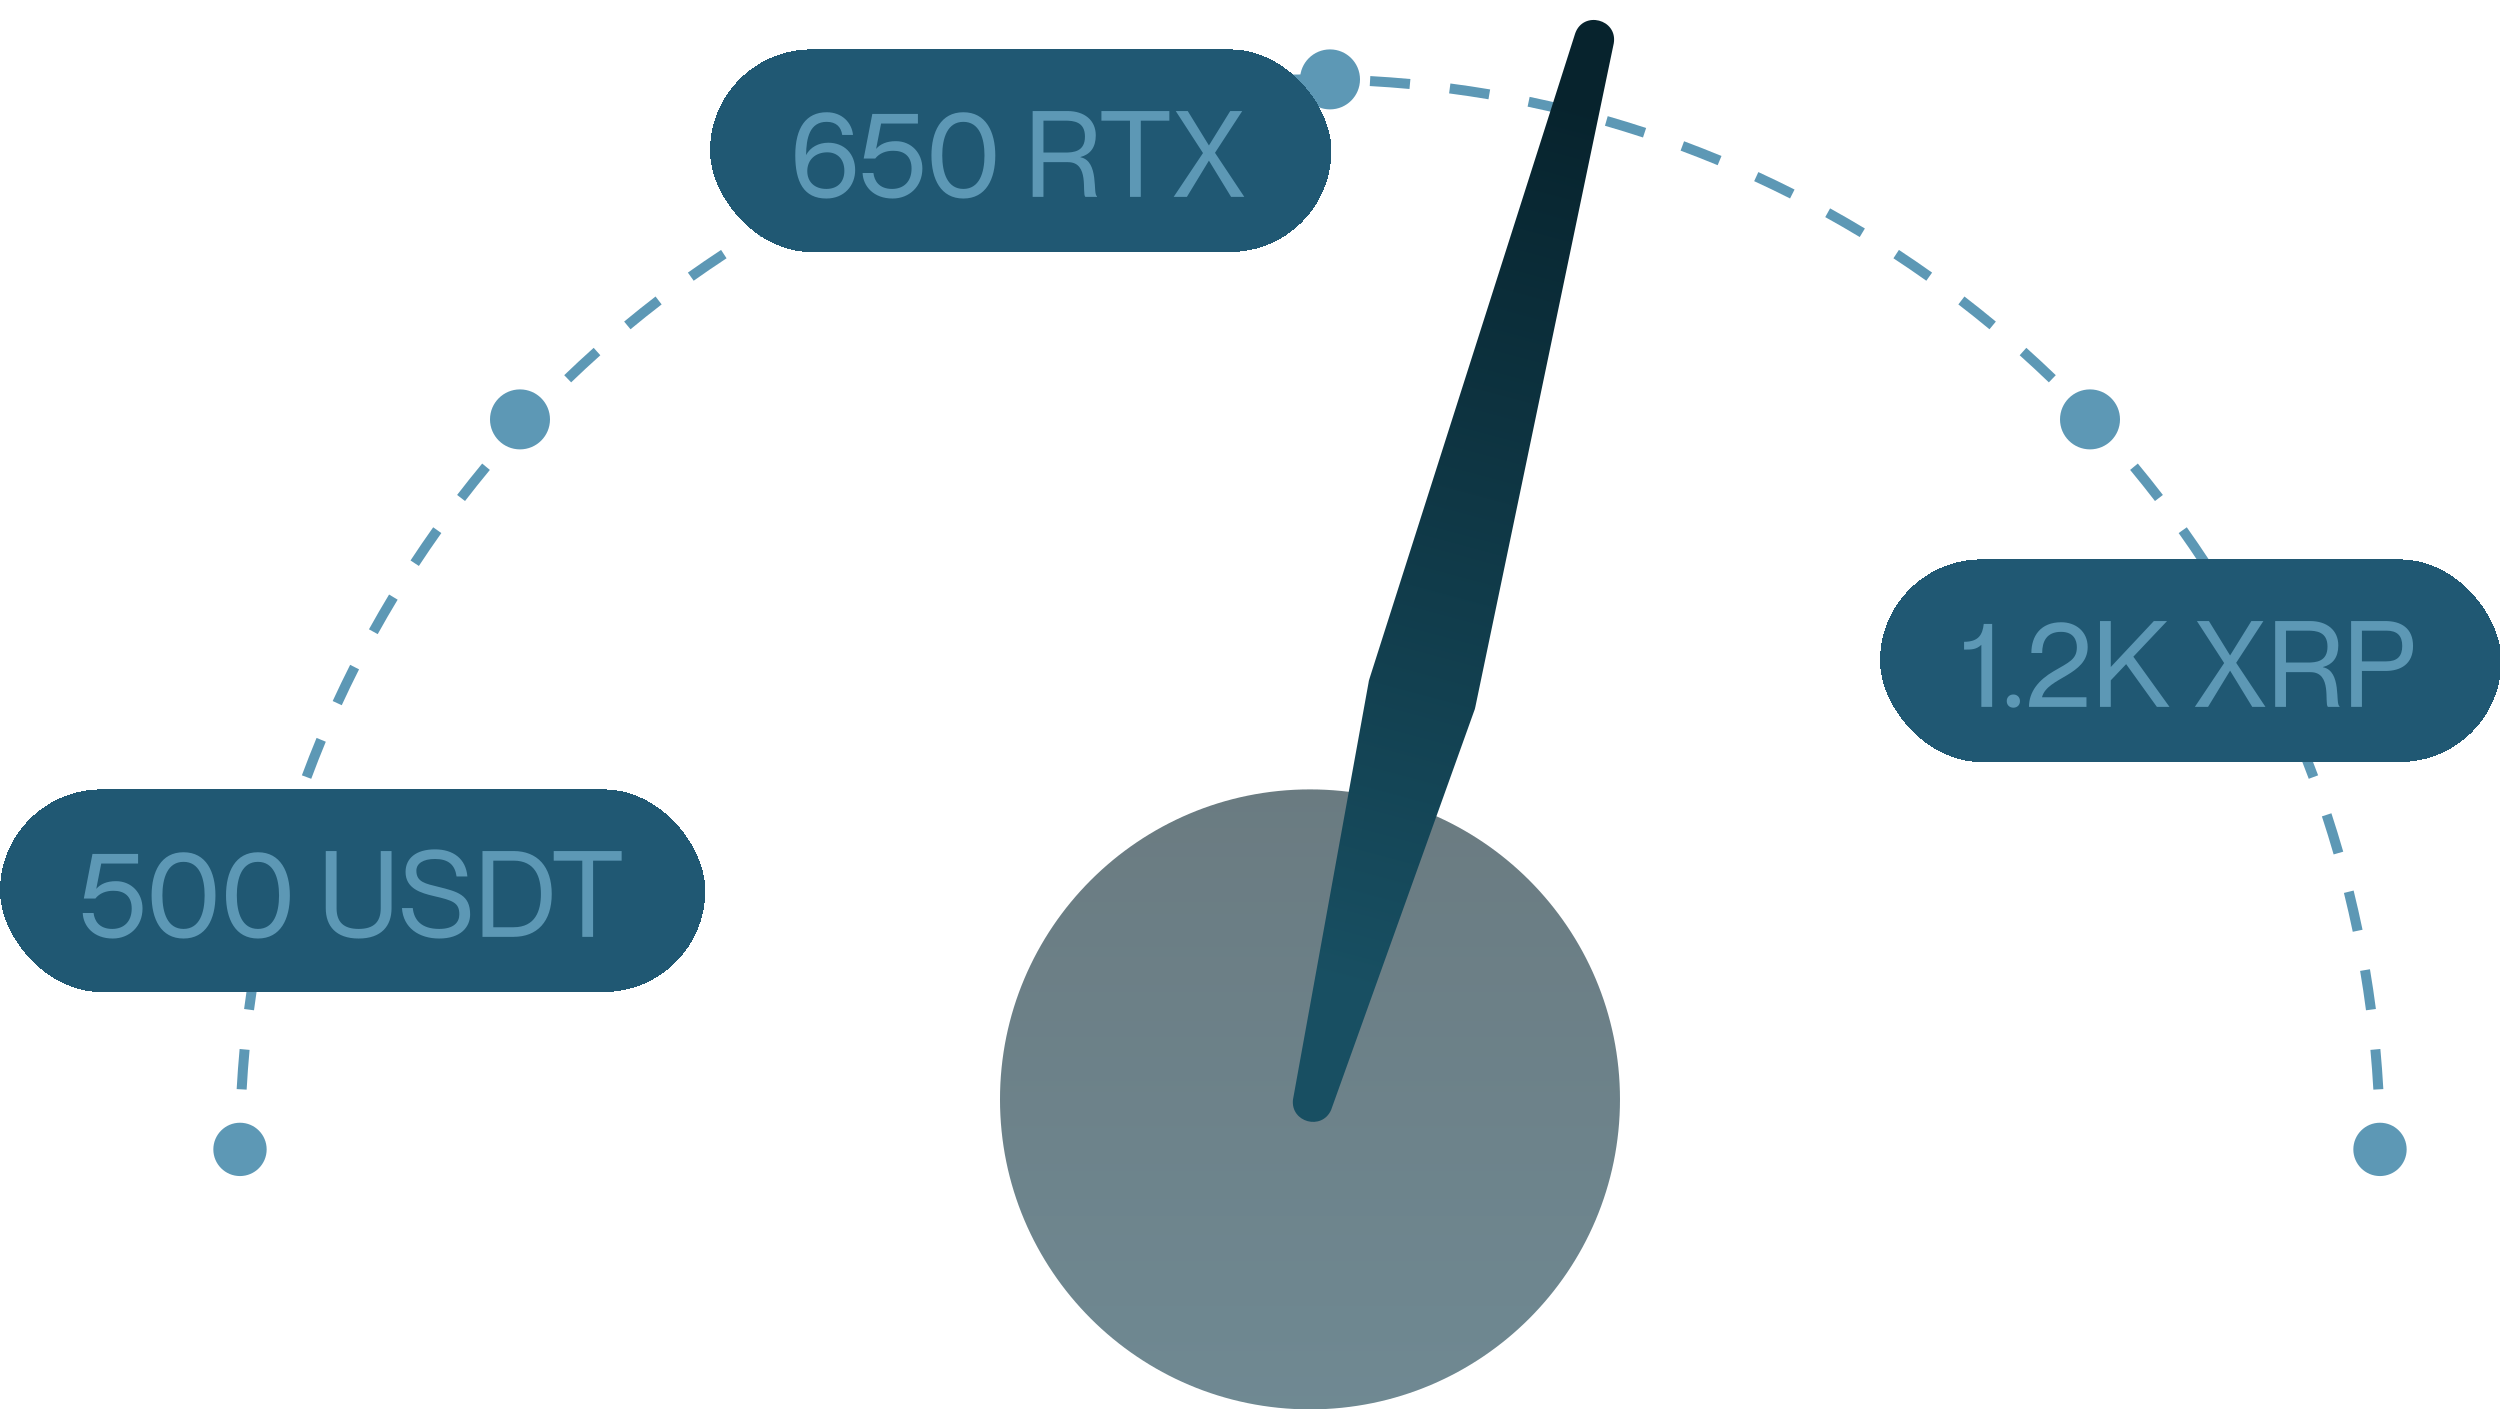
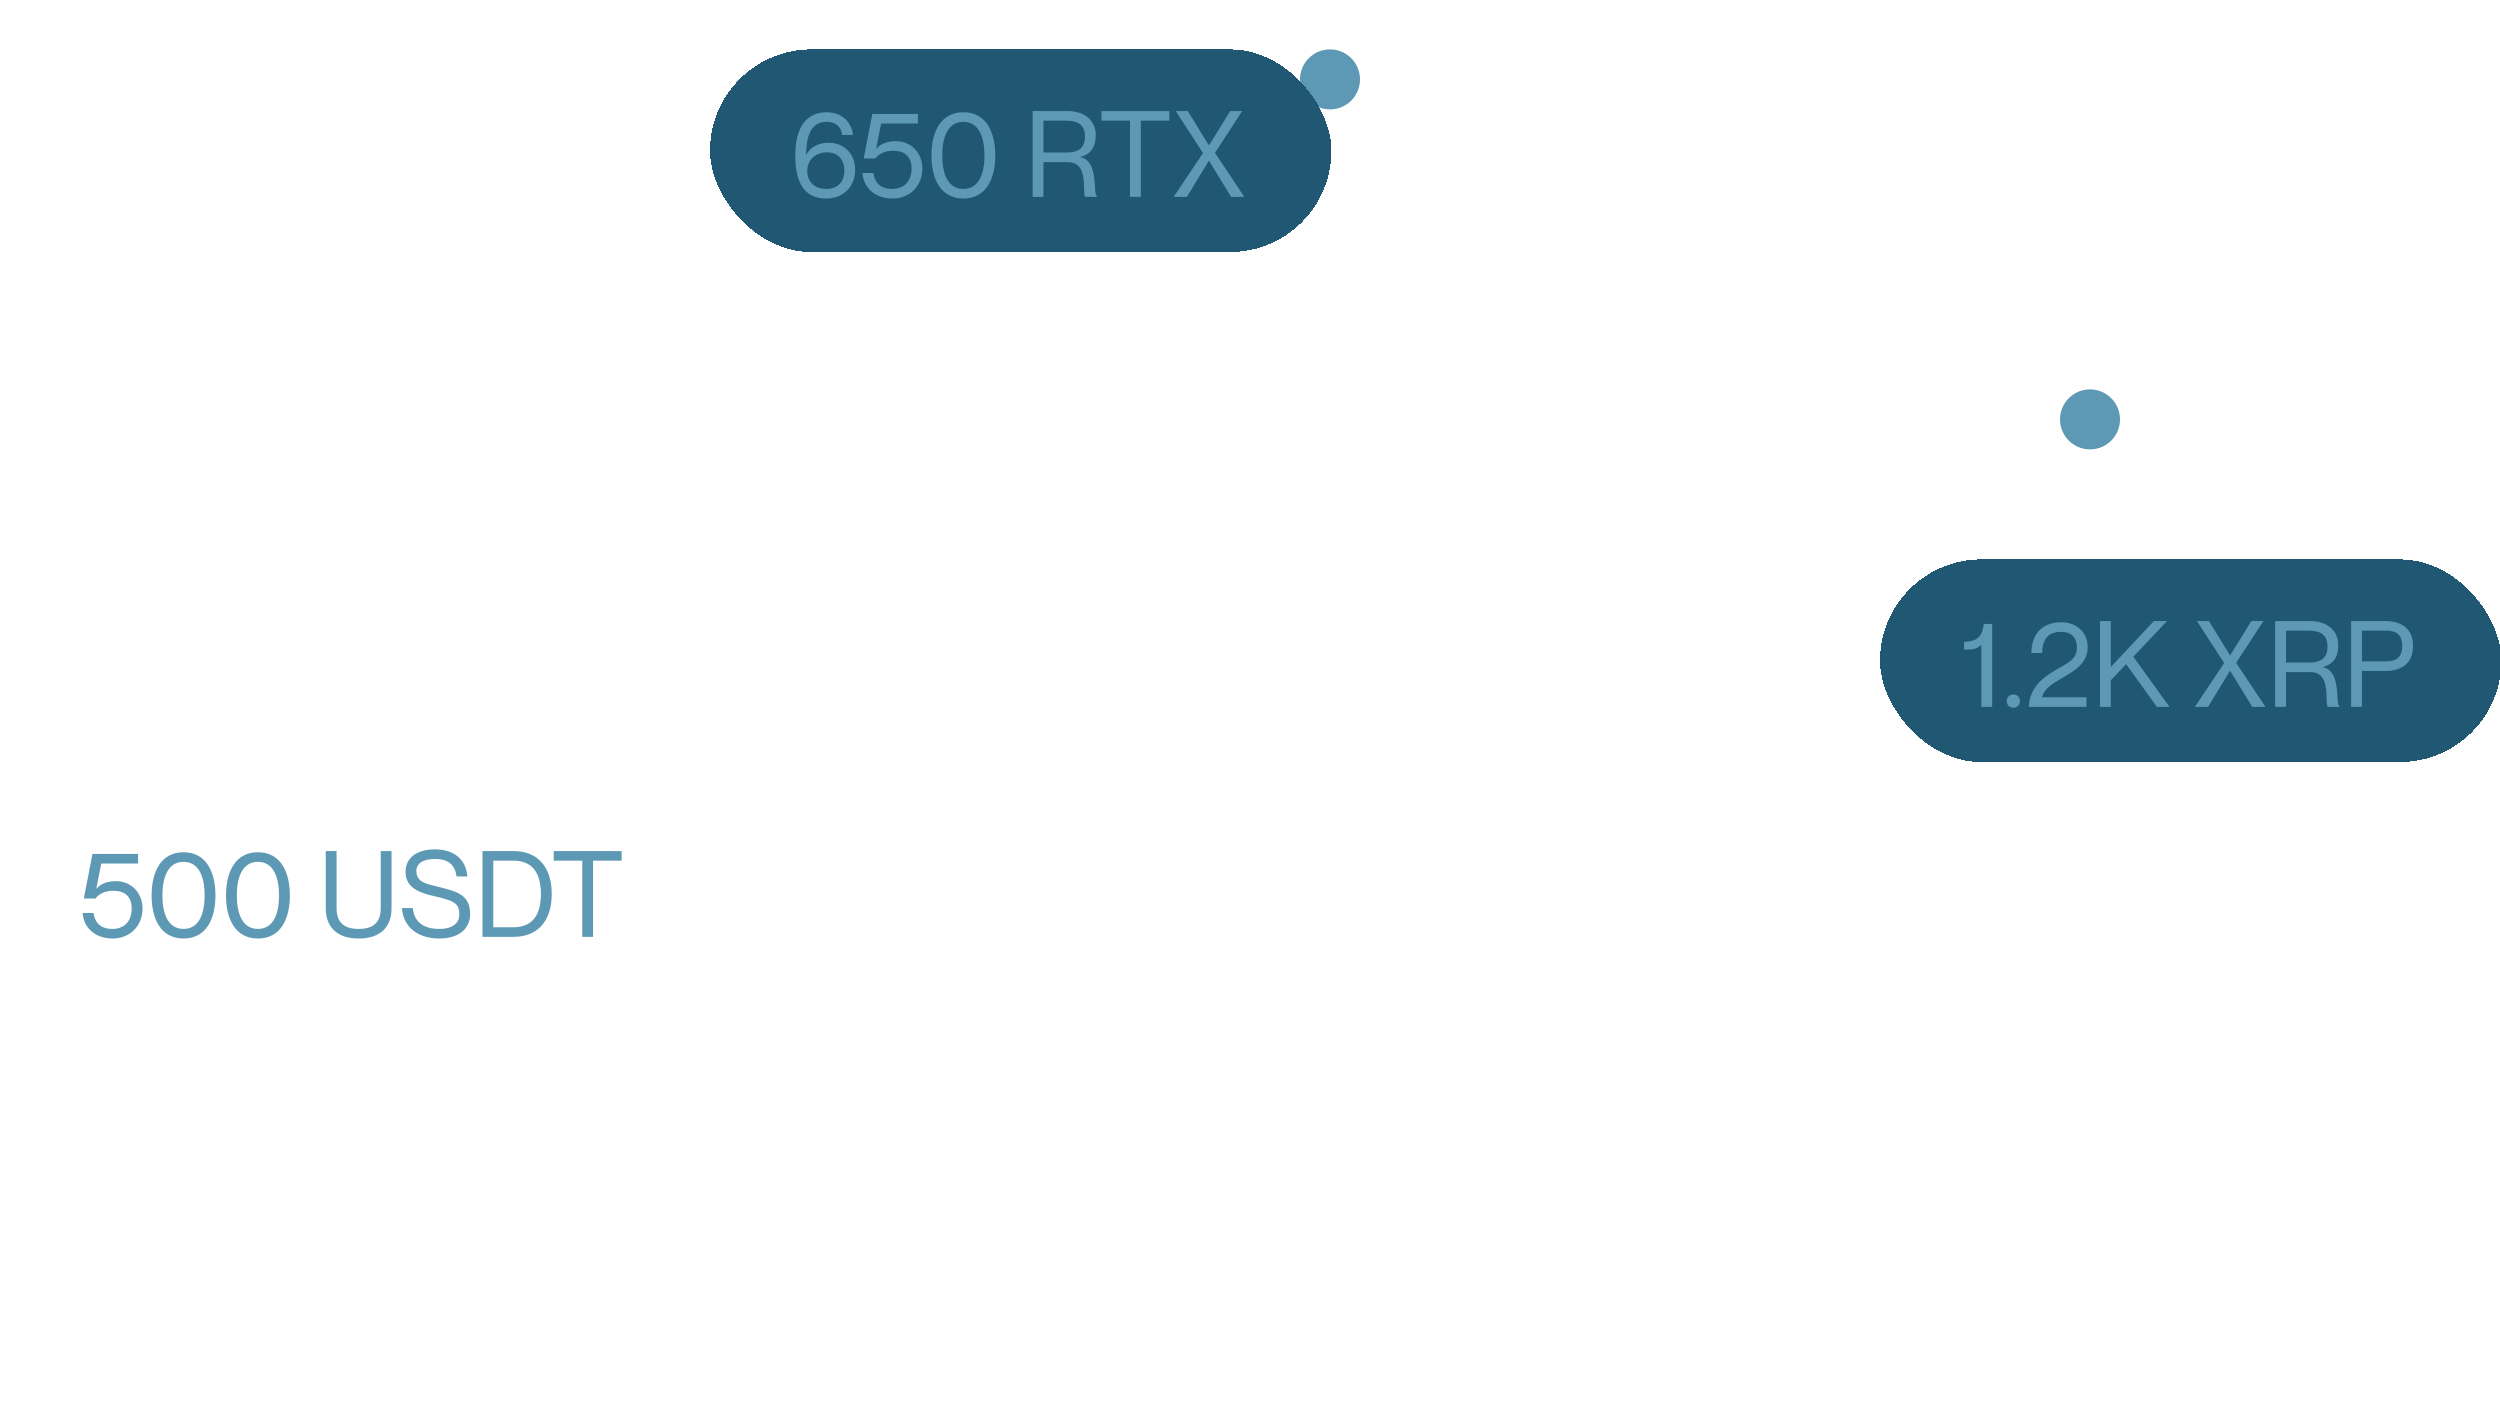
<svg xmlns="http://www.w3.org/2000/svg" width="298" height="168" viewBox="0 0 298 168" fill="none">
  <g clip-path="url(#clip0_704_1704)">
    <circle cx="158.537" cy="9.464" r="3.576" fill="#5D98B5" />
-     <circle cx="61.984" cy="49.992" r="3.576" fill="#5D98B5" />
    <circle cx="249.129" cy="49.992" r="3.576" fill="#5D98B5" />
-     <path d="M25.429 137.008C25.429 138.764 26.852 140.187 28.607 140.187C30.363 140.187 31.786 138.764 31.786 137.008C31.786 135.253 30.363 133.829 28.607 133.829C26.852 133.829 25.429 135.253 25.429 137.008ZM280.517 137.008C280.517 138.764 281.94 140.187 283.695 140.187C285.451 140.187 286.874 138.764 286.874 137.008C286.874 135.253 285.451 133.829 283.695 133.829C281.94 133.829 280.517 135.253 280.517 137.008ZM28.607 137.008H29.203C29.203 136.212 29.211 135.418 29.225 134.625L28.629 134.614L28.034 134.603C28.019 135.403 28.011 136.205 28.011 137.008H28.607ZM28.805 129.853L29.4 129.886C29.488 128.299 29.605 126.719 29.75 125.148L29.157 125.093L28.563 125.038C28.416 126.624 28.298 128.218 28.21 129.82L28.805 129.853ZM29.686 120.35L30.276 120.427C30.482 118.853 30.716 117.288 30.978 115.732L30.391 115.633L29.803 115.534C29.538 117.104 29.302 118.684 29.095 120.273L29.686 120.35ZM31.272 110.949L31.855 111.07C32.178 109.516 32.529 107.971 32.908 106.438L32.33 106.295L31.751 106.152C31.369 107.7 31.014 109.259 30.688 110.828L31.272 110.949ZM33.562 101.685L34.135 101.85C34.573 100.326 35.039 98.813 35.533 97.313L34.967 97.127L34.4 96.941C33.902 98.455 33.432 99.982 32.989 101.52L33.562 101.685ZM36.541 92.627L37.1 92.834C37.652 91.347 38.231 89.874 38.836 88.414L38.285 88.186L37.735 87.957C37.124 89.431 36.54 90.918 35.983 92.419L36.541 92.627ZM40.196 83.813L40.737 84.062C41.399 82.622 42.087 81.197 42.8 79.786L42.269 79.517L41.737 79.248C41.017 80.672 40.322 82.111 39.654 83.564L40.196 83.813ZM44.501 75.302L45.022 75.591C45.79 74.205 46.582 72.835 47.4 71.482L46.889 71.174L46.379 70.866C45.554 72.232 44.754 73.615 43.979 75.014L44.501 75.302ZM49.432 67.136L49.93 67.463C50.799 66.139 51.692 64.832 52.608 63.542L52.123 63.197L51.637 62.852C50.712 64.153 49.81 65.472 48.933 66.809L49.432 67.136ZM54.958 59.361L55.431 59.724C56.395 58.469 57.383 57.232 58.393 56.014L57.934 55.634L57.476 55.254C56.456 56.483 55.459 57.731 54.486 58.998L54.958 59.361ZM61.048 52.019L61.492 52.417C62.547 51.236 63.624 50.076 64.722 48.937L64.293 48.523L63.864 48.11C62.756 49.26 61.669 50.431 60.604 51.622L61.048 52.019ZM67.666 45.15L68.08 45.579C69.22 44.481 70.38 43.404 71.56 42.349L71.163 41.904L70.765 41.46C69.574 42.525 68.403 43.612 67.253 44.721L67.666 45.15ZM74.777 38.791L75.158 39.25C76.376 38.24 77.612 37.252 78.868 36.287L78.505 35.815L78.141 35.342C76.874 36.316 75.626 37.313 74.397 38.332L74.777 38.791ZM82.34 32.979L82.686 33.465C83.975 32.549 85.282 31.656 86.606 30.787L86.279 30.288L85.953 29.79C84.616 30.667 83.296 31.569 81.995 32.493L82.34 32.979ZM90.317 27.746L90.625 28.256C91.979 27.439 93.349 26.646 94.734 25.879L94.446 25.358L94.157 24.836C92.758 25.611 91.375 26.411 90.009 27.236L90.317 27.746ZM98.66 23.125L98.93 23.657C100.34 22.944 101.765 22.256 103.206 21.594L102.957 21.053L102.708 20.511C101.254 21.179 99.815 21.873 98.391 22.593L98.66 23.125ZM107.329 19.142L107.557 19.693C109.017 19.087 110.491 18.509 111.977 17.957L111.77 17.398L111.562 16.839C110.062 17.396 108.574 17.981 107.101 18.592L107.329 19.142ZM116.27 15.823L116.457 16.389C117.957 15.896 119.469 15.43 120.993 14.992L120.828 14.419L120.664 13.846C119.125 14.288 117.598 14.759 116.084 15.257L116.27 15.823ZM125.438 13.186L125.581 13.765C127.115 13.386 128.659 13.035 130.214 12.712L130.092 12.128L129.971 11.545C128.402 11.871 126.843 12.225 125.295 12.608L125.438 13.186ZM134.777 11.247L134.876 11.835C136.431 11.573 137.996 11.338 139.57 11.133L139.493 10.542L139.416 9.951C137.827 10.158 136.247 10.395 134.677 10.66L134.777 11.247ZM144.237 10.013L144.292 10.607C145.863 10.461 147.442 10.344 149.029 10.257L148.996 9.661L148.963 9.066C147.361 9.155 145.767 9.273 144.182 9.42L144.237 10.013ZM153.758 9.486L153.769 10.082C154.561 10.067 155.355 10.06 156.151 10.06V9.464V8.868C155.348 8.868 154.546 8.876 153.747 8.89L153.758 9.486ZM156.151 9.464V10.06C156.947 10.06 157.742 10.067 158.534 10.082L158.545 9.486L158.556 8.89C157.756 8.876 156.955 8.868 156.151 8.868V9.464ZM163.307 9.661L163.274 10.257C164.861 10.344 166.44 10.461 168.011 10.607L168.066 10.013L168.121 9.42C166.536 9.273 164.942 9.155 163.34 9.066L163.307 9.661ZM172.81 10.542L172.733 11.133C174.307 11.338 175.872 11.573 177.427 11.835L177.526 11.247L177.626 10.66C176.055 10.395 174.476 10.158 172.887 9.951L172.81 10.542ZM182.211 12.128L182.089 12.712C183.644 13.035 185.188 13.386 186.721 13.765L186.864 13.186L187.007 12.608C185.46 12.225 183.901 11.871 182.332 11.545L182.211 12.128ZM191.474 14.419L191.31 14.992C192.834 15.43 194.346 15.896 195.846 16.389L196.032 15.823L196.219 15.257C194.704 14.759 193.178 14.288 191.639 13.846L191.474 14.419ZM200.533 17.398L200.326 17.957C201.812 18.509 203.286 19.087 204.745 19.693L204.974 19.142L205.202 18.592C203.728 17.981 202.241 17.396 200.74 16.839L200.533 17.398ZM209.346 21.053L209.097 21.594C210.537 22.256 211.963 22.944 213.373 23.657L213.642 23.125L213.911 22.593C212.488 21.873 211.049 21.179 209.595 20.511L209.346 21.053ZM217.857 25.358L217.568 25.879C218.954 26.646 220.324 27.439 221.678 28.256L221.986 27.746L222.294 27.236C220.928 26.411 219.545 25.611 218.146 24.836L217.857 25.358ZM226.023 30.288L225.696 30.787C227.021 31.656 228.328 32.549 229.617 33.465L229.962 32.979L230.308 32.493C229.006 31.569 227.687 30.667 226.35 29.79L226.023 30.288ZM233.798 35.815L233.435 36.287C234.69 37.252 235.927 38.24 237.145 39.25L237.526 38.791L237.906 38.332C236.677 37.313 235.429 36.316 234.161 35.342L233.798 35.815ZM241.14 41.905L240.743 42.349C241.923 43.404 243.083 44.481 244.223 45.579L244.636 45.15L245.05 44.721C243.9 43.612 242.729 42.525 241.538 41.46L241.14 41.905ZM248.01 48.523L247.58 48.937C248.678 50.076 249.755 51.236 250.811 52.417L251.255 52.019L251.699 51.622C250.634 50.431 249.547 49.26 248.439 48.11L248.01 48.523ZM254.368 55.634L253.91 56.014C254.92 57.232 255.907 58.469 256.872 59.724L257.345 59.361L257.817 58.998C256.844 57.731 255.847 56.483 254.827 55.253L254.368 55.634ZM260.18 63.197L259.695 63.542C260.611 64.832 261.504 66.139 262.373 67.463L262.871 67.136L263.369 66.809C262.492 65.472 261.591 64.153 260.666 62.852L260.18 63.197ZM265.413 71.174L264.903 71.482C265.72 72.835 266.513 74.205 267.281 75.591L267.802 75.302L268.323 75.014C267.549 73.615 266.748 72.232 265.924 70.866L265.413 71.174ZM270.034 79.517L269.502 79.786C270.216 81.197 270.904 82.622 271.565 84.062L272.107 83.813L272.648 83.564C271.981 82.111 271.286 80.672 270.566 79.248L270.034 79.517ZM274.017 88.186L273.467 88.414C274.072 89.874 274.651 91.347 275.203 92.834L275.762 92.627L276.32 92.419C275.763 90.918 275.179 89.431 274.568 87.957L274.017 88.186ZM277.336 97.127L276.77 97.313C277.264 98.813 277.73 100.326 278.168 101.85L278.741 101.685L279.314 101.52C278.871 99.982 278.401 98.455 277.903 96.941L277.336 97.127ZM279.973 106.295L279.395 106.438C279.774 107.971 280.125 109.516 280.448 111.07L281.031 110.949L281.615 110.828C281.289 109.259 280.934 107.7 280.552 106.152L279.973 106.295ZM281.912 115.633L281.324 115.732C281.587 117.288 281.821 118.853 282.026 120.427L282.617 120.35L283.208 120.273C283.001 118.684 282.765 117.104 282.5 115.534L281.912 115.633ZM283.146 125.093L282.553 125.148C282.698 126.719 282.815 128.299 282.903 129.886L283.498 129.853L284.093 129.82C284.005 128.218 283.887 126.624 283.74 125.038L283.146 125.093ZM283.673 134.614L283.078 134.625C283.092 135.418 283.099 136.212 283.099 137.008H283.695H284.291C284.291 136.205 284.284 135.403 284.269 134.603L283.673 134.614ZM25.429 137.008C25.429 138.764 26.852 140.187 28.607 140.187C30.363 140.187 31.786 138.764 31.786 137.008C31.786 135.253 30.363 133.829 28.607 133.829C26.852 133.829 25.429 135.253 25.429 137.008ZM280.517 137.008C280.517 138.764 281.94 140.187 283.695 140.187C285.451 140.187 286.874 138.764 286.874 137.008C286.874 135.253 285.451 133.829 283.695 133.829C281.94 133.829 280.517 135.253 280.517 137.008ZM28.607 137.008H29.203C29.203 136.212 29.211 135.418 29.225 134.625L28.629 134.614L28.034 134.603C28.019 135.403 28.011 136.205 28.011 137.008H28.607ZM28.805 129.853L29.4 129.886C29.488 128.299 29.605 126.719 29.75 125.148L29.157 125.093L28.563 125.038C28.416 126.624 28.298 128.218 28.21 129.82L28.805 129.853ZM29.686 120.35L30.276 120.427C30.482 118.853 30.716 117.288 30.978 115.732L30.391 115.633L29.803 115.534C29.538 117.104 29.302 118.684 29.095 120.273L29.686 120.35ZM31.272 110.949L31.855 111.07C32.178 109.516 32.529 107.971 32.908 106.438L32.33 106.295L31.751 106.152C31.369 107.7 31.014 109.259 30.688 110.828L31.272 110.949ZM33.562 101.685L34.135 101.85C34.573 100.326 35.039 98.813 35.533 97.313L34.967 97.127L34.4 96.941C33.902 98.455 33.432 99.982 32.989 101.52L33.562 101.685ZM36.541 92.627L37.1 92.834C37.652 91.347 38.231 89.874 38.836 88.414L38.285 88.186L37.735 87.957C37.124 89.431 36.54 90.918 35.983 92.419L36.541 92.627ZM40.196 83.813L40.737 84.062C41.399 82.622 42.087 81.197 42.8 79.786L42.269 79.517L41.737 79.248C41.017 80.672 40.322 82.111 39.654 83.564L40.196 83.813ZM44.501 75.302L45.022 75.591C45.79 74.205 46.582 72.835 47.4 71.482L46.889 71.174L46.379 70.866C45.554 72.232 44.754 73.615 43.979 75.014L44.501 75.302ZM49.432 67.136L49.93 67.463C50.799 66.139 51.692 64.832 52.608 63.542L52.123 63.197L51.637 62.852C50.712 64.153 49.81 65.472 48.933 66.809L49.432 67.136ZM54.958 59.361L55.431 59.724C56.395 58.469 57.383 57.232 58.393 56.014L57.934 55.634L57.476 55.254C56.456 56.483 55.459 57.731 54.486 58.998L54.958 59.361ZM61.048 52.019L61.492 52.417C62.547 51.236 63.624 50.076 64.722 48.937L64.293 48.523L63.864 48.11C62.756 49.26 61.669 50.431 60.604 51.622L61.048 52.019ZM67.666 45.15L68.08 45.579C69.22 44.481 70.38 43.404 71.56 42.349L71.163 41.904L70.765 41.46C69.574 42.525 68.403 43.612 67.253 44.721L67.666 45.15ZM74.777 38.791L75.158 39.25C76.376 38.24 77.612 37.252 78.868 36.287L78.505 35.815L78.141 35.342C76.874 36.316 75.626 37.313 74.397 38.332L74.777 38.791ZM82.34 32.979L82.686 33.465C83.975 32.549 85.282 31.656 86.606 30.787L86.279 30.288L85.953 29.79C84.616 30.667 83.296 31.569 81.995 32.493L82.34 32.979ZM90.317 27.746L90.625 28.256C91.979 27.439 93.349 26.646 94.734 25.879L94.446 25.358L94.157 24.836C92.758 25.611 91.375 26.411 90.009 27.236L90.317 27.746ZM98.66 23.125L98.93 23.657C100.34 22.944 101.765 22.256 103.206 21.594L102.957 21.053L102.708 20.511C101.254 21.179 99.815 21.873 98.391 22.593L98.66 23.125ZM107.329 19.142L107.557 19.693C109.017 19.087 110.491 18.509 111.977 17.957L111.77 17.398L111.562 16.839C110.062 17.396 108.574 17.981 107.101 18.592L107.329 19.142ZM116.27 15.823L116.457 16.389C117.957 15.896 119.469 15.43 120.993 14.992L120.828 14.419L120.664 13.846C119.125 14.288 117.598 14.759 116.084 15.257L116.27 15.823ZM125.438 13.186L125.581 13.765C127.115 13.386 128.659 13.035 130.214 12.712L130.092 12.128L129.971 11.545C128.402 11.871 126.843 12.225 125.295 12.608L125.438 13.186ZM134.777 11.247L134.876 11.835C136.431 11.573 137.996 11.338 139.57 11.133L139.493 10.542L139.416 9.951C137.827 10.158 136.247 10.395 134.677 10.66L134.777 11.247ZM144.237 10.013L144.292 10.607C145.863 10.461 147.442 10.344 149.029 10.257L148.996 9.661L148.963 9.066C147.361 9.155 145.767 9.273 144.182 9.42L144.237 10.013ZM153.758 9.486L153.769 10.082C154.561 10.067 155.355 10.06 156.151 10.06V9.464V8.868C155.348 8.868 154.546 8.876 153.747 8.89L153.758 9.486ZM156.151 9.464V10.06C156.947 10.06 157.742 10.067 158.534 10.082L158.545 9.486L158.556 8.89C157.756 8.876 156.955 8.868 156.151 8.868V9.464ZM163.307 9.661L163.274 10.257C164.861 10.344 166.44 10.461 168.011 10.607L168.066 10.013L168.121 9.42C166.536 9.273 164.942 9.155 163.34 9.066L163.307 9.661ZM172.81 10.542L172.733 11.133C174.307 11.338 175.872 11.573 177.427 11.835L177.526 11.247L177.626 10.66C176.055 10.395 174.476 10.158 172.887 9.951L172.81 10.542ZM182.211 12.128L182.089 12.712C183.644 13.035 185.188 13.386 186.721 13.765L186.864 13.186L187.007 12.608C185.46 12.225 183.901 11.871 182.332 11.545L182.211 12.128ZM191.474 14.419L191.31 14.992C192.834 15.43 194.346 15.896 195.846 16.389L196.032 15.823L196.219 15.257C194.704 14.759 193.178 14.288 191.639 13.846L191.474 14.419ZM200.533 17.398L200.326 17.957C201.812 18.509 203.286 19.087 204.745 19.693L204.974 19.142L205.202 18.592C203.728 17.981 202.241 17.396 200.74 16.839L200.533 17.398ZM209.346 21.053L209.097 21.594C210.537 22.256 211.963 22.944 213.373 23.657L213.642 23.125L213.911 22.593C212.488 21.873 211.049 21.179 209.595 20.511L209.346 21.053ZM217.857 25.358L217.568 25.879C218.954 26.646 220.324 27.439 221.678 28.256L221.986 27.746L222.294 27.236C220.928 26.411 219.545 25.611 218.146 24.836L217.857 25.358ZM226.023 30.288L225.696 30.787C227.021 31.656 228.328 32.549 229.617 33.465L229.962 32.979L230.308 32.493C229.006 31.569 227.687 30.667 226.35 29.79L226.023 30.288ZM233.798 35.815L233.435 36.287C234.69 37.252 235.927 38.24 237.145 39.25L237.526 38.791L237.906 38.332C236.677 37.313 235.429 36.316 234.161 35.342L233.798 35.815ZM241.14 41.905L240.743 42.349C241.923 43.404 243.083 44.481 244.223 45.579L244.636 45.15L245.05 44.721C243.9 43.612 242.729 42.525 241.538 41.46L241.14 41.905ZM248.01 48.523L247.58 48.937C248.678 50.076 249.755 51.236 250.811 52.417L251.255 52.019L251.699 51.622C250.634 50.431 249.547 49.26 248.439 48.11L248.01 48.523ZM254.368 55.634L253.91 56.014C254.92 57.232 255.907 58.469 256.872 59.724L257.345 59.361L257.817 58.998C256.844 57.731 255.847 56.483 254.827 55.253L254.368 55.634ZM260.18 63.197L259.695 63.542C260.611 64.832 261.504 66.139 262.373 67.463L262.871 67.136L263.369 66.809C262.492 65.472 261.591 64.153 260.666 62.852L260.18 63.197ZM265.413 71.174L264.903 71.482C265.72 72.835 266.513 74.205 267.281 75.591L267.802 75.302L268.323 75.014C267.549 73.615 266.748 72.232 265.924 70.866L265.413 71.174ZM270.034 79.517L269.502 79.786C270.216 81.197 270.904 82.622 271.565 84.062L272.107 83.813L272.648 83.564C271.981 82.111 271.286 80.672 270.566 79.248L270.034 79.517ZM274.017 88.186L273.467 88.414C274.072 89.874 274.651 91.347 275.203 92.834L275.762 92.627L276.32 92.419C275.763 90.918 275.179 89.431 274.568 87.957L274.017 88.186ZM277.336 97.127L276.77 97.313C277.264 98.813 277.73 100.326 278.168 101.85L278.741 101.685L279.314 101.52C278.871 99.982 278.401 98.455 277.903 96.941L277.336 97.127ZM279.973 106.295L279.395 106.438C279.774 107.971 280.125 109.516 280.448 111.07L281.031 110.949L281.615 110.828C281.289 109.259 280.934 107.7 280.552 106.152L279.973 106.295ZM281.912 115.633L281.324 115.732C281.587 117.288 281.821 118.853 282.026 120.427L282.617 120.35L283.208 120.273C283.001 118.684 282.765 117.104 282.5 115.534L281.912 115.633ZM283.146 125.093L282.553 125.148C282.698 126.719 282.815 128.299 282.903 129.886L283.498 129.853L284.093 129.82C284.005 128.218 283.887 126.624 283.74 125.038L283.146 125.093ZM283.673 134.614L283.078 134.625C283.092 135.418 283.099 136.212 283.099 137.008H283.695H284.291C284.291 136.205 284.284 135.403 284.269 134.603L283.673 134.614Z" fill="url(#paint0_linear_704_1704)" />
-     <circle opacity="0.6" cx="156.151" cy="131.048" r="36.952" fill="url(#paint1_linear_704_1704)" />
-     <path d="M187.767 3.966C188.745 1.231 192.837 2.292 192.363 5.158L175.866 84.245C175.833 84.444 175.775 84.638 175.693 84.823L158.669 132.308C157.567 134.792 153.832 133.791 154.12 131.088L163.121 81.434C163.141 81.246 163.183 81.061 163.247 80.883L187.767 3.966Z" fill="url(#paint2_linear_704_1704)" />
    <g filter="url(#filter0_d_704_1704)">
-       <rect y="89.328" width="84.072" height="24.152" rx="12.076" fill="#205873" shape-rendering="crispEdges" />
      <path d="M13.826 100.267C15.686 100.267 16.988 101.697 16.988 103.528C16.988 105.66 15.428 107.104 13.44 107.104C11.18 107.104 9.921 105.645 9.864 104.058H11.152C11.266 105.016 11.838 105.96 13.383 105.96C14.742 105.96 15.7 105.116 15.7 103.528C15.7 102.041 14.799 101.411 13.526 101.411C12.639 101.411 11.867 101.697 11.366 102.341H9.993L11.023 97.02H16.458V98.164H12.067L11.48 101.154V101.182C11.981 100.61 12.725 100.267 13.826 100.267ZM21.876 107.104C19.172 107.104 18.071 104.773 18.071 101.969C18.071 99.166 19.172 96.82 21.876 96.82C24.579 96.82 25.681 99.166 25.681 101.969C25.681 104.773 24.579 107.104 21.876 107.104ZM21.876 105.96C23.764 105.96 24.393 104.072 24.393 101.969C24.393 99.867 23.764 97.964 21.876 97.964C19.988 97.964 19.358 99.867 19.358 101.969C19.358 104.072 19.988 105.96 21.876 105.96ZM30.746 107.104C28.042 107.104 26.941 104.773 26.941 101.969C26.941 99.166 28.042 96.82 30.746 96.82C33.449 96.82 34.551 99.166 34.551 101.969C34.551 104.773 33.449 107.104 30.746 107.104ZM30.746 105.96C32.634 105.96 33.263 104.072 33.263 101.969C33.263 99.867 32.634 97.964 30.746 97.964C28.858 97.964 28.228 99.867 28.228 101.969C28.228 104.072 28.858 105.96 30.746 105.96ZM46.671 103.5C46.671 105.588 45.483 107.104 42.751 107.104C40.019 107.104 38.832 105.588 38.832 103.5V96.677H40.12V103.5C40.12 105.159 40.978 105.96 42.751 105.96C44.525 105.96 45.383 105.159 45.383 103.5V96.677H46.671V103.5ZM52.234 100.939C54.537 101.511 56.039 101.898 56.039 104.229C56.039 105.717 54.938 107.104 52.349 107.104C49.932 107.104 48.058 105.817 47.915 103.471H49.202C49.345 104.873 50.203 105.96 52.349 105.96C54.123 105.96 54.752 105.145 54.752 104.229C54.752 102.827 53.994 102.57 51.705 102.041C50.175 101.683 48.344 101.154 48.344 99.166C48.344 97.549 49.588 96.476 51.848 96.476C54.023 96.476 55.539 97.592 55.71 99.709H54.423C54.237 98.336 53.465 97.621 51.848 97.621C50.404 97.621 49.631 98.179 49.631 99.022C49.631 100.381 50.733 100.567 52.234 100.939ZM57.512 106.904V96.677H61.217C64.035 96.677 65.766 98.508 65.766 101.798C65.766 105.087 64.035 106.904 61.217 106.904H57.512ZM58.8 97.821V105.76H61.217C63.82 105.76 64.478 103.8 64.478 101.798C64.478 99.795 63.82 97.821 61.217 97.821H58.8ZM69.409 106.904V97.821H66.004V96.677H74.1V97.821H70.696V106.904H69.409Z" fill="#5D98B5" />
    </g>
    <g filter="url(#filter1_d_704_1704)">
      <rect x="224.096" y="61.912" width="74.072" height="24.152" rx="12.076" fill="#205873" shape-rendering="crispEdges" />
      <path d="M236.463 69.604H237.464V79.488H236.177V72.093C235.576 72.665 235.004 72.665 234.117 72.665V71.735C235.848 71.735 236.32 70.891 236.463 69.604ZM239.992 79.588C239.548 79.588 239.205 79.288 239.205 78.801C239.205 78.329 239.548 78.015 239.992 78.015C240.435 78.015 240.779 78.329 240.779 78.801C240.779 79.288 240.435 79.588 239.992 79.588ZM243.428 73.066H242.141C242.141 71.02 243.257 69.404 245.703 69.404C247.391 69.404 248.85 70.477 248.85 72.365C248.85 75.755 244.029 75.955 243.414 78.315V78.344H248.706V79.488H241.855C241.855 77.7 242.985 76.298 244.802 75.24C246.647 74.167 247.562 73.824 247.562 72.379C247.562 71.549 247.19 70.548 245.674 70.548C243.943 70.548 243.428 71.707 243.428 73.066ZM250.318 69.261H251.605V74.739L256.741 69.261H258.314L254.295 73.509L258.6 79.488H257.098L253.436 74.396L251.605 76.327V79.488H250.318V69.261ZM265.119 74.267L261.872 69.261H263.302L265.82 73.352H265.834L268.366 69.261H269.797L266.55 74.239L270.04 79.488H268.466L265.834 75.183H265.82L263.202 79.488H261.629L265.119 74.267ZM271.201 79.488V69.261H275.349C277.366 69.261 278.725 70.348 278.725 72.164C278.725 73.638 278.024 74.453 276.894 74.739V74.768C279.169 75.211 278.339 79.231 278.868 79.402V79.488H277.481C277.037 79.059 278.01 75.354 275.421 75.354H272.489V79.488H271.201ZM272.489 70.405V74.21H275.049C276.108 74.21 277.438 74.081 277.438 72.307C277.438 70.534 276.108 70.405 275.049 70.405H272.489ZM280.253 79.488V69.261H284.315C286.189 69.261 287.634 70.09 287.634 72.236C287.634 74.382 286.189 75.211 284.315 75.211H281.54V79.488H280.253ZM281.54 70.405V74.067H284.458C285.732 74.067 286.347 73.48 286.347 72.236C286.347 70.992 285.732 70.405 284.458 70.405H281.54Z" fill="#5D98B5" />
    </g>
    <g filter="url(#filter2_d_704_1704)">
      <rect x="84.633" y="1.12" width="74.072" height="24.152" rx="12.076" fill="#205873" shape-rendering="crispEdges" />
      <path d="M96.085 13.718C96.571 12.789 97.572 12.245 98.731 12.245C100.619 12.245 101.935 13.547 101.935 15.506C101.935 17.337 100.648 18.896 98.502 18.896C95.799 18.896 94.797 16.894 94.797 13.747C94.797 10.457 96.085 8.612 98.545 8.612C100.39 8.612 101.535 9.87 101.678 11.315H100.39C100.261 10.357 99.661 9.756 98.545 9.756C96.499 9.756 96.113 11.701 96.085 13.69V13.718ZM98.502 17.752C99.861 17.752 100.648 16.908 100.648 15.592C100.648 14.176 99.789 13.389 98.617 13.389C97.186 13.389 96.228 14.29 96.228 15.621C96.228 16.894 97.072 17.752 98.502 17.752ZM106.785 12.059C108.644 12.059 109.946 13.489 109.946 15.32C109.946 17.452 108.387 18.896 106.398 18.896C104.138 18.896 102.88 17.437 102.822 15.85H104.11C104.224 16.808 104.796 17.752 106.341 17.752C107.7 17.752 108.658 16.908 108.658 15.32C108.658 13.833 107.757 13.203 106.484 13.203C105.597 13.203 104.825 13.489 104.324 14.133H102.951L103.981 8.812H109.416V9.956H105.025L104.439 12.946V12.974C104.939 12.402 105.683 12.059 106.785 12.059ZM114.834 18.896C112.13 18.896 111.029 16.565 111.029 13.761C111.029 10.958 112.13 8.612 114.834 8.612C117.537 8.612 118.639 10.958 118.639 13.761C118.639 16.565 117.537 18.896 114.834 18.896ZM114.834 17.752C116.722 17.752 117.351 15.864 117.351 13.761C117.351 11.659 116.722 9.756 114.834 9.756C112.946 9.756 112.316 11.659 112.316 13.761C112.316 15.864 112.946 17.752 114.834 17.752ZM123.092 18.696V8.469H127.24C129.257 8.469 130.616 9.556 130.616 11.372C130.616 12.846 129.915 13.661 128.785 13.947V13.976C131.059 14.419 130.229 18.439 130.759 18.61V18.696H129.371C128.928 18.267 129.9 14.562 127.311 14.562H124.379V18.696H123.092ZM124.379 9.613V13.418H126.94C127.998 13.418 129.328 13.289 129.328 11.515C129.328 9.742 127.998 9.613 126.94 9.613H124.379ZM134.695 18.696V9.613H131.29V8.469H139.386V9.613H135.982V18.696H134.695ZM143.397 13.475L140.15 8.469H141.58L144.097 12.56H144.112L146.644 8.469H148.074L144.827 13.447L148.317 18.696H146.744L144.112 14.39H144.097L141.48 18.696H139.906L143.397 13.475Z" fill="#5D98B5" />
    </g>
  </g>
  <defs>
    <filter id="filter0_d_704_1704" x="-11.92" y="82.176" width="107.912" height="47.992" filterUnits="userSpaceOnUse" color-interpolation-filters="sRGB">
      <feFlood flood-opacity="0" result="BackgroundImageFix" />
      <feColorMatrix in="SourceAlpha" type="matrix" values="0 0 0 0 0 0 0 0 0 0 0 0 0 0 0 0 0 0 127 0" result="hardAlpha" />
      <feOffset dy="4.768" />
      <feGaussianBlur stdDeviation="5.96" />
      <feComposite in2="hardAlpha" operator="out" />
      <feColorMatrix type="matrix" values="0 0 0 0 0.013 0 0 0 0 0.097 0 0 0 0 0.242 0 0 0 0.25 0" />
      <feBlend mode="normal" in2="BackgroundImageFix" result="effect1_dropShadow_704_1704" />
      <feBlend mode="normal" in="SourceGraphic" in2="effect1_dropShadow_704_1704" result="shape" />
    </filter>
    <filter id="filter1_d_704_1704" x="212.176" y="54.76" width="97.912" height="47.992" filterUnits="userSpaceOnUse" color-interpolation-filters="sRGB">
      <feFlood flood-opacity="0" result="BackgroundImageFix" />
      <feColorMatrix in="SourceAlpha" type="matrix" values="0 0 0 0 0 0 0 0 0 0 0 0 0 0 0 0 0 0 127 0" result="hardAlpha" />
      <feOffset dy="4.768" />
      <feGaussianBlur stdDeviation="5.96" />
      <feComposite in2="hardAlpha" operator="out" />
      <feColorMatrix type="matrix" values="0 0 0 0 0.013 0 0 0 0 0.097 0 0 0 0 0.242 0 0 0 0.25 0" />
      <feBlend mode="normal" in2="BackgroundImageFix" result="effect1_dropShadow_704_1704" />
      <feBlend mode="normal" in="SourceGraphic" in2="effect1_dropShadow_704_1704" result="shape" />
    </filter>
    <filter id="filter2_d_704_1704" x="72.713" y="-6.032" width="97.912" height="47.992" filterUnits="userSpaceOnUse" color-interpolation-filters="sRGB">
      <feFlood flood-opacity="0" result="BackgroundImageFix" />
      <feColorMatrix in="SourceAlpha" type="matrix" values="0 0 0 0 0 0 0 0 0 0 0 0 0 0 0 0 0 0 127 0" result="hardAlpha" />
      <feOffset dy="4.768" />
      <feGaussianBlur stdDeviation="5.96" />
      <feComposite in2="hardAlpha" operator="out" />
      <feColorMatrix type="matrix" values="0 0 0 0 0.013 0 0 0 0 0.097 0 0 0 0 0.242 0 0 0 0.25 0" />
      <feBlend mode="normal" in2="BackgroundImageFix" result="effect1_dropShadow_704_1704" />
      <feBlend mode="normal" in="SourceGraphic" in2="effect1_dropShadow_704_1704" result="shape" />
    </filter>
    <linearGradient id="paint0_linear_704_1704" x1="64.863" y1="-2807.5" x2="64.863" y2="9.449" gradientUnits="userSpaceOnUse">
      <stop stop-color="#256280" />
      <stop offset="1" stop-color="#5D98B5" />
    </linearGradient>
    <linearGradient id="paint1_linear_704_1704" x1="156.151" y1="94.096" x2="156.151" y2="168" gradientUnits="userSpaceOnUse">
      <stop stop-color="#07232D" />
      <stop offset="1" stop-color="#0F3A4A" />
    </linearGradient>
    <linearGradient id="paint2_linear_704_1704" x1="188.303" y1="12.614" x2="160.229" y2="117.39" gradientUnits="userSpaceOnUse">
      <stop stop-color="#07232D" />
      <stop offset="1" stop-color="#184F62" />
    </linearGradient>
    <clipPath id="clip0_704_1704">
      <rect width="298" height="167.128" fill="white" transform="translate(0 0.872)" />
    </clipPath>
  </defs>
</svg>